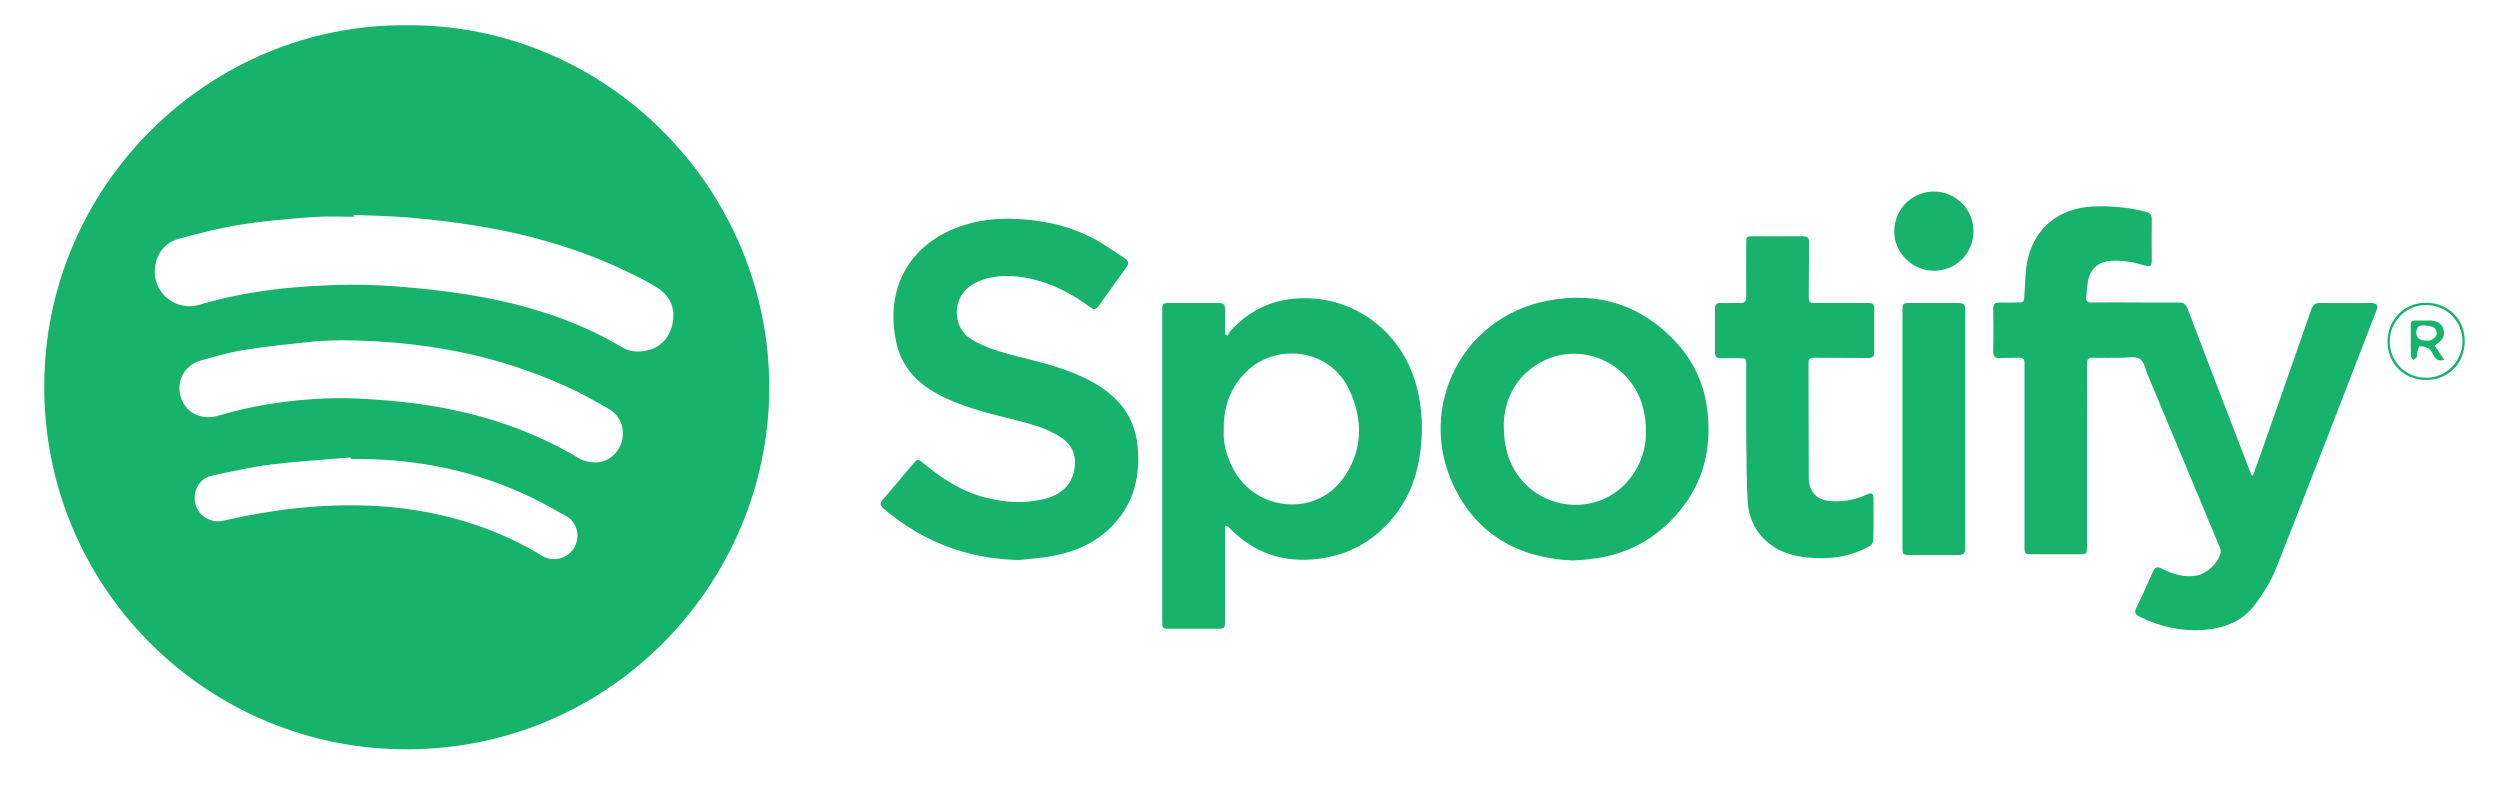
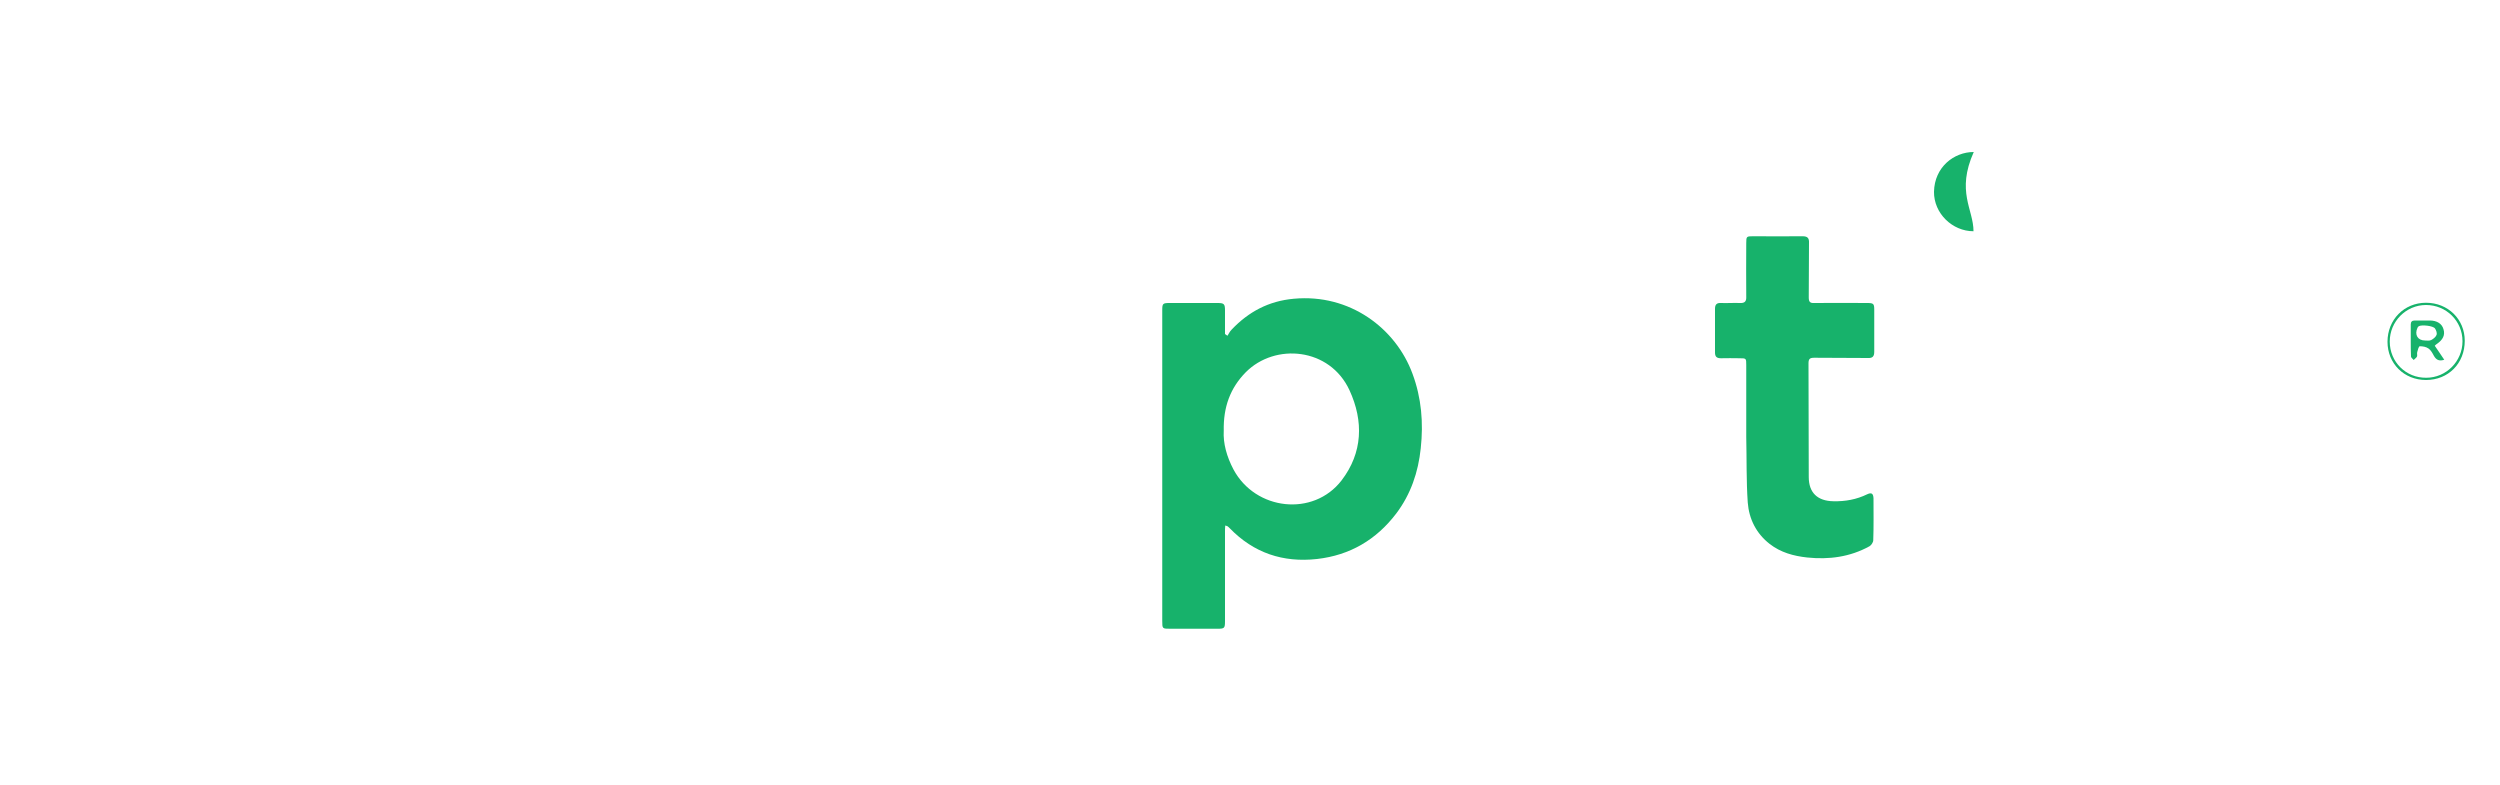
<svg xmlns="http://www.w3.org/2000/svg" version="1.1" id="Layer_1" x="0px" y="0px" viewBox="0 0 1000 314" style="enable-background:new 0 0 1000 314;" xml:space="preserve">
  <style type="text/css">
	.st0{fill:#17B26B;}
</style>
-   <path class="st0" d="M162.7,10.1c79.3-0.6,145.1,64.8,145,145.1c-0.1,78-64.1,146.2-148.3,144.5C81.4,298,17.6,234.4,17.7,154.6  C17.7,73.9,84,9.4,162.7,10.1z M141.5,86c0,0.2,0,0.5,0,0.7c-5.3,0-10.7-0.3-16,0.1c-9.6,0.7-19.3,1.5-28.9,3  c-8.5,1.3-16.8,3.5-25.1,5.7c-6.4,1.7-9.7,7.5-9.6,13.4c0.2,9.2,9,15.6,17.9,13c19.4-5.8,39.4-7.7,59.5-8c8.6-0.1,17.2,0.4,25.7,1.2  c9.6,0.9,19.3,2.1,28.8,3.9c19.4,3.7,38.1,9.8,55.2,20c3,1.8,6.4,1.9,9.7,1.2c5.9-1.2,9.9-5.8,10.6-12.6c0.5-5.4-1.9-9.8-6.7-12.7  c-2.8-1.7-5.6-3.3-8.6-4.7c-27.5-13.9-57-20.2-87.5-22.9C158.3,86.4,149.9,86.3,141.5,86z M136.5,136.1c-2.5,0.1-6.8,0.1-11.1,0.5  c-9.3,1-18.6,1.9-27.8,3.4c-5.9,0.9-11.6,2.6-17.3,4.2c-7,2-10.3,9.1-7.6,15.7c2.3,5.7,8.4,8.3,14.9,6.3c13.6-4.1,27.6-6.1,41.7-6.8  c6.8-0.3,13.6-0.1,20.4,0.4c7.6,0.5,15.2,1.3,22.7,2.5c20.9,3.4,40.7,10,59,20.9c2,1.2,4.6,1.8,6.9,1.8c5.1-0.1,9.3-3.9,10.5-8.7  c1.2-5.1-0.7-10.2-5.4-12.8c-5.6-3.2-11.2-6.4-17.1-9C198.3,141.8,168.9,136.3,136.5,136.1z M140.3,183.6c0-0.2,0-0.4-0.1-0.6  c-10.6,0.9-21.3,1.5-31.8,2.8c-8,1-15.9,2.8-23.8,4.5c-5,1.1-7.7,6.3-6.4,11.4c1.2,4.7,6.2,7.7,11,6.6c13.3-3,26.8-5.2,40.4-5.9  c12.3-0.6,24.5-0.3,36.7,1.7c18,2.9,34.9,8.7,50.5,18.2c4.4,2.7,10.2,1.2,12.8-3.1c2.7-4.5,1.4-10.3-3.2-12.8  c-6.1-3.4-12.2-6.9-18.6-9.6C186.3,187.3,163.7,183.3,140.3,183.6z" />
-   <path class="st0" d="M901.2,190.2c1.3-3.6,2.6-7.3,3.9-10.9c6.5-18.5,13-37,19.4-55.5c0.7-1.9,1.6-2.7,3.6-2.6  c6.7,0.1,13.5,0,20.2,0c2.6,0,3.1,0.9,2.2,3.2c-13.3,34.3-26.5,68.6-40,102.8c-2,5.1-5.1,10-8.4,14.5c-4.8,6.5-11.8,9.5-19.9,10.2  c-9.3,0.8-18-1.1-26.3-5.2c-1.8-0.9-2.3-1.8-1.3-3.7c2.3-4.7,4.4-9.5,6.6-14.4c0.8-1.7,1.7-2.1,3.4-1.2c4.5,2.2,9.1,3.8,14.2,2.8  c4.1-0.8,8.7-5.2,9.5-9.3c0.1-0.7-0.2-1.5-0.5-2.2c-9.5-22.9-19.1-45.8-28.7-68.7c-0.9-2.2-1.4-5.3-3.1-6.4  c-1.8-1.2-4.8-0.5-7.3-0.5c-3.8,0-7.6,0.1-11.4,0c-1.9-0.1-2.5,0.5-2.5,2.4c0.1,9.6,0,19.3,0,28.9c0,14.6,0,29.3,0,43.9  c0,3.4-0.1,3.4-3.3,3.4c-6.1,0-12.2,0-18.3,0c-3.4,0-3.4,0-3.4-3.3c0-23.6,0-47.3,0-70.9c0-0.7,0-1.4,0-2.1c0.1-1.7-0.5-2.4-2.3-2.3  c-2.6,0.1-5.1,0-7.7,0.1c-1.9,0.1-2.5-0.7-2.5-2.6c0.1-5.7,0.1-11.4,0-17.1c0-1.8,0.6-2.5,2.4-2.5c2.2,0.1,4.4,0,6.7,0  c3.4,0,3.2,0,3.4-3.5c0.3-4.6,0.3-9.3,1.3-13.8c2.9-12.8,12.8-20.5,26-21.1c7.2-0.3,14.2,0.3,21.2,2.1c1.7,0.4,2.4,1.2,2.4,3  c-0.1,5.4,0,10.8,0,16.2c0,2.7-0.5,3-3.1,2.2c-4.1-1.2-8.3-2-12.7-1.8c-5,0.2-8.5,2.7-9.6,7.6c-0.5,2.3-0.5,4.7-0.8,7  c-0.2,1.6,0.5,2.2,2.1,2.1c6.6-0.1,13.2,0,19.8,0c5.1,0,10.1,0,15.2,0c1.8,0,2.7,0.7,3.4,2.4c8.2,21.5,16.4,42.9,24.7,64.4  c0.3,0.8,0.7,1.6,1,2.4C900.8,190.3,901,190.2,901.2,190.2z" />
  <path class="st0" d="M491,134.3c0.5-0.8,0.9-1.7,1.6-2.4c6.8-7.2,14.9-11.5,24.9-12.4c22.4-2.1,40.8,11.8,47.5,30  c3.6,9.7,4.4,19.6,3.3,29.8c-1,9.6-4,18.4-9.8,26.1c-8,10.5-18.5,16.7-31.7,18.2c-13.6,1.5-25.3-2.4-34.9-12.3  c-0.3-0.3-0.6-0.6-0.9-0.8c-0.1-0.1-0.4-0.1-0.9-0.3c-0.1,0.9-0.1,1.7-0.1,2.4c0,11.9,0,23.8,0,35.8c0,2.9-0.2,3.1-3.1,3.1  c-6.2,0-12.5,0-18.7,0c-3.3,0-3.3,0-3.3-3.2c0-33.6,0-67.2,0-100.9c0-7.8,0-15.5,0-23.3c0-2.7,0.2-2.9,3-2.9c6.4,0,12.8,0,19.2,0  c2.5,0,2.9,0.4,2.9,2.9c0,3.2,0,6.3,0,9.5C490.3,133.8,490.6,134.1,491,134.3z M489.5,172.3c-0.3,5,1.2,10.4,3.9,15.5  c8.8,16.4,31.9,19,43.2,4.4c8.5-11.1,8.9-23.7,3.2-36.1c-7.9-17.1-29.8-19-41.5-7.2C492.1,155.2,489.3,162.8,489.5,172.3z" />
-   <path class="st0" d="M407.5,224c-20.5-0.4-38.4-7.3-54-20.5c-1.4-1.2-1.7-2.1-0.4-3.6c4.1-4.7,8-9.5,12.1-14.3  c1.8-2.1,2-2.1,4.2-0.3c7.5,6.3,15.5,11.4,25.1,13.8c7.6,1.9,15.2,2.4,22.8,0.6c6.2-1.5,11.1-4.8,12.4-11.7c1-5.3-0.5-9.8-5.1-12.9  c-5.4-3.7-11.6-5.3-17.7-6.9c-9.5-2.4-19.1-4.6-28.1-8.7c-9.6-4.4-17.3-10.7-20-21.4c-5.5-22.4,5-41.3,27-48.1  c7.9-2.5,16-2.9,24.2-2.2c9.7,0.8,18.9,3.1,27.4,7.6c4.4,2.3,8.4,5.3,12.6,8c1.6,1,1.6,2.1,0.5,3.6c-3.7,5.1-7.4,10.2-11,15.4  c-1.1,1.5-2,1.5-3.4,0.5c-7.2-5.3-15-9.5-23.8-11.4c-6.6-1.4-13.2-1.8-19.7,0.6c-3.6,1.3-6.7,3.4-8.5,6.9c-2.5,5-2,12.9,4.7,16.9  c5.5,3.2,11.4,4.9,17.5,6.5c8.7,2.2,17.4,4.2,25.6,7.9c5.2,2.3,10,5.1,14.1,9.1c5.6,5.4,8.5,12.1,9.1,19.7  c0.9,10.4-1.1,20.2-7.8,28.5c-6.5,8.2-15.3,12.6-25.4,14.6C417.3,223.2,412.3,223.5,407.5,224z" />
-   <path class="st0" d="M629,224.2c-21.5-1-38.7-10.3-48-30.9c-13.8-30.4,3.5-66.3,37.9-73c20.2-3.9,37.8,1.6,51.8,16.9  c7.3,8,11.4,17.6,12.4,28.4c1.8,18.2-4.1,33.4-17.8,45.5c-8.1,7.1-17.6,11.1-28.3,12.4C634.6,223.9,632.1,224,629,224.2z   M601.5,169.4c0,6.7,0.9,11.1,2.6,15.2c8.4,19.9,35.2,23.5,48.2,6.4c5.9-7.8,7.2-16.8,5.3-26.2c-3.9-19.8-26.1-29.6-43-18.9  C605.3,151.8,601.9,160.9,601.5,169.4z" />
  <path class="st0" d="M698.5,171.8c0-8.6,0-17.2,0-25.8c0-2.7,0-2.7-2.8-2.7c-2.4,0-4.9-0.1-7.3,0c-1.7,0-2.4-0.6-2.4-2.3  c0-5.8,0-11.6,0-17.5c0-1.7,0.7-2.4,2.4-2.3c2.5,0.1,5-0.1,7.5,0c2,0.1,2.7-0.6,2.6-2.6c-0.1-7.1,0-14.3,0-21.4  c0-2.6,0.1-2.7,2.7-2.7c6.6,0,13.2,0.1,19.8,0c2,0,2.7,0.7,2.6,2.7c-0.1,7.3,0,14.6-0.1,21.8c0,1.7,0.5,2.3,2.2,2.2  c7.1-0.1,14.2,0,21.2,0c2.5,0,2.8,0.3,2.8,2.7c0,5.6,0,11.2,0,16.8c0,1.9-0.7,2.6-2.6,2.5c-7.1-0.1-14.3,0-21.4-0.1  c-1.7,0-2.3,0.4-2.3,2.2c0.1,15.2,0,30.4,0.1,45.5c0,6.3,3.5,9.6,9.9,9.7c4.7,0.1,9.2-0.7,13.5-2.8c1.7-0.8,2.4-0.3,2.5,1.6  c0,5.6,0.1,11.2-0.1,16.8c0,0.8-0.8,2-1.5,2.4c-7.8,4.3-16.2,5.4-24.9,4.5c-5.5-0.6-10.6-2-15-5.4c-5.4-4.2-8.3-10-8.8-16.6  c-0.6-8.7-0.4-17.4-0.6-26.2C698.5,174,698.5,172.9,698.5,171.8z" />
-   <path class="st0" d="M761,171.7c0-15.8,0-31.6,0-47.4c0-3,0.2-3.1,3.2-3.1c6.4,0,12.8,0,19.2,0c2,0,2.7,0.7,2.7,2.7  c0,31.8,0,63.6,0,95.5c0,1.8-0.6,2.6-2.5,2.6c-6.6-0.1-13.2,0-19.8,0c-2.6,0-2.8-0.2-2.8-2.9C761,203.2,761,187.5,761,171.7z" />
-   <path class="st0" d="M789.4,92.5c0,8.8-7,15.8-15.9,15.8c-8.5,0-15.9-7.2-15.8-15.8c0.2-9.9,8-15.9,15.9-15.9  C782.4,76.7,789.4,83.7,789.4,92.5z" />
+   <path class="st0" d="M789.4,92.5c-8.5,0-15.9-7.2-15.8-15.8c0.2-9.9,8-15.9,15.9-15.9  C782.4,76.7,789.4,83.7,789.4,92.5z" />
  <path class="st0" d="M970.4,152c-8.8,0-15.4-6.6-15.4-15.3c0-8.8,6.6-15.6,15.4-15.6c8.8,0,15.5,6.6,15.5,15.2  C985.9,145.4,979.3,152,970.4,152z M970.5,151.1c8,0,14.5-6.6,14.5-14.6c0-8.1-6.5-14.5-14.6-14.5c-8,0-14.5,6.6-14.5,14.6  C955.9,144.8,962.4,151.2,970.5,151.1z" />
  <path class="st0" d="M973.9,138.3c1.2,1.8,2.5,3.6,3.8,5.6c-1.9,0.6-3.1,0.2-4.1-1.5c-0.6-1.1-1.2-2.3-2.2-3c-1-0.7-2.3-0.9-3.5-0.9  c-0.4,0-0.8,1.5-1,2.3c-0.2,0.6,0.1,1.3-0.1,1.8c-0.2,0.5-0.9,0.9-1.3,1.4c-0.4-0.5-1.1-0.9-1.1-1.4c-0.1-2.1-0.1-4.3-0.1-6.4  c0-2.1,0-4.3,0-6.4c0-1.1,0.5-1.6,1.6-1.6c2,0,4,0,6,0c2.9,0,4.9,1.3,5.5,3.5c0.7,2.3-0.2,4.2-2.7,5.9  C974.4,137.8,974.2,138,973.9,138.3z M970,136.2c0.8,0,1.8,0.2,2.5-0.2c0.8-0.4,1.8-1.2,2.1-2c0.3-0.7-0.1-1.9-0.6-2.6  c-0.7-1.1-5.4-1.6-6.5-0.9c-0.2,0.1-0.4,0.4-0.5,0.6C965.7,133.9,967.1,136.2,970,136.2z" />
</svg>